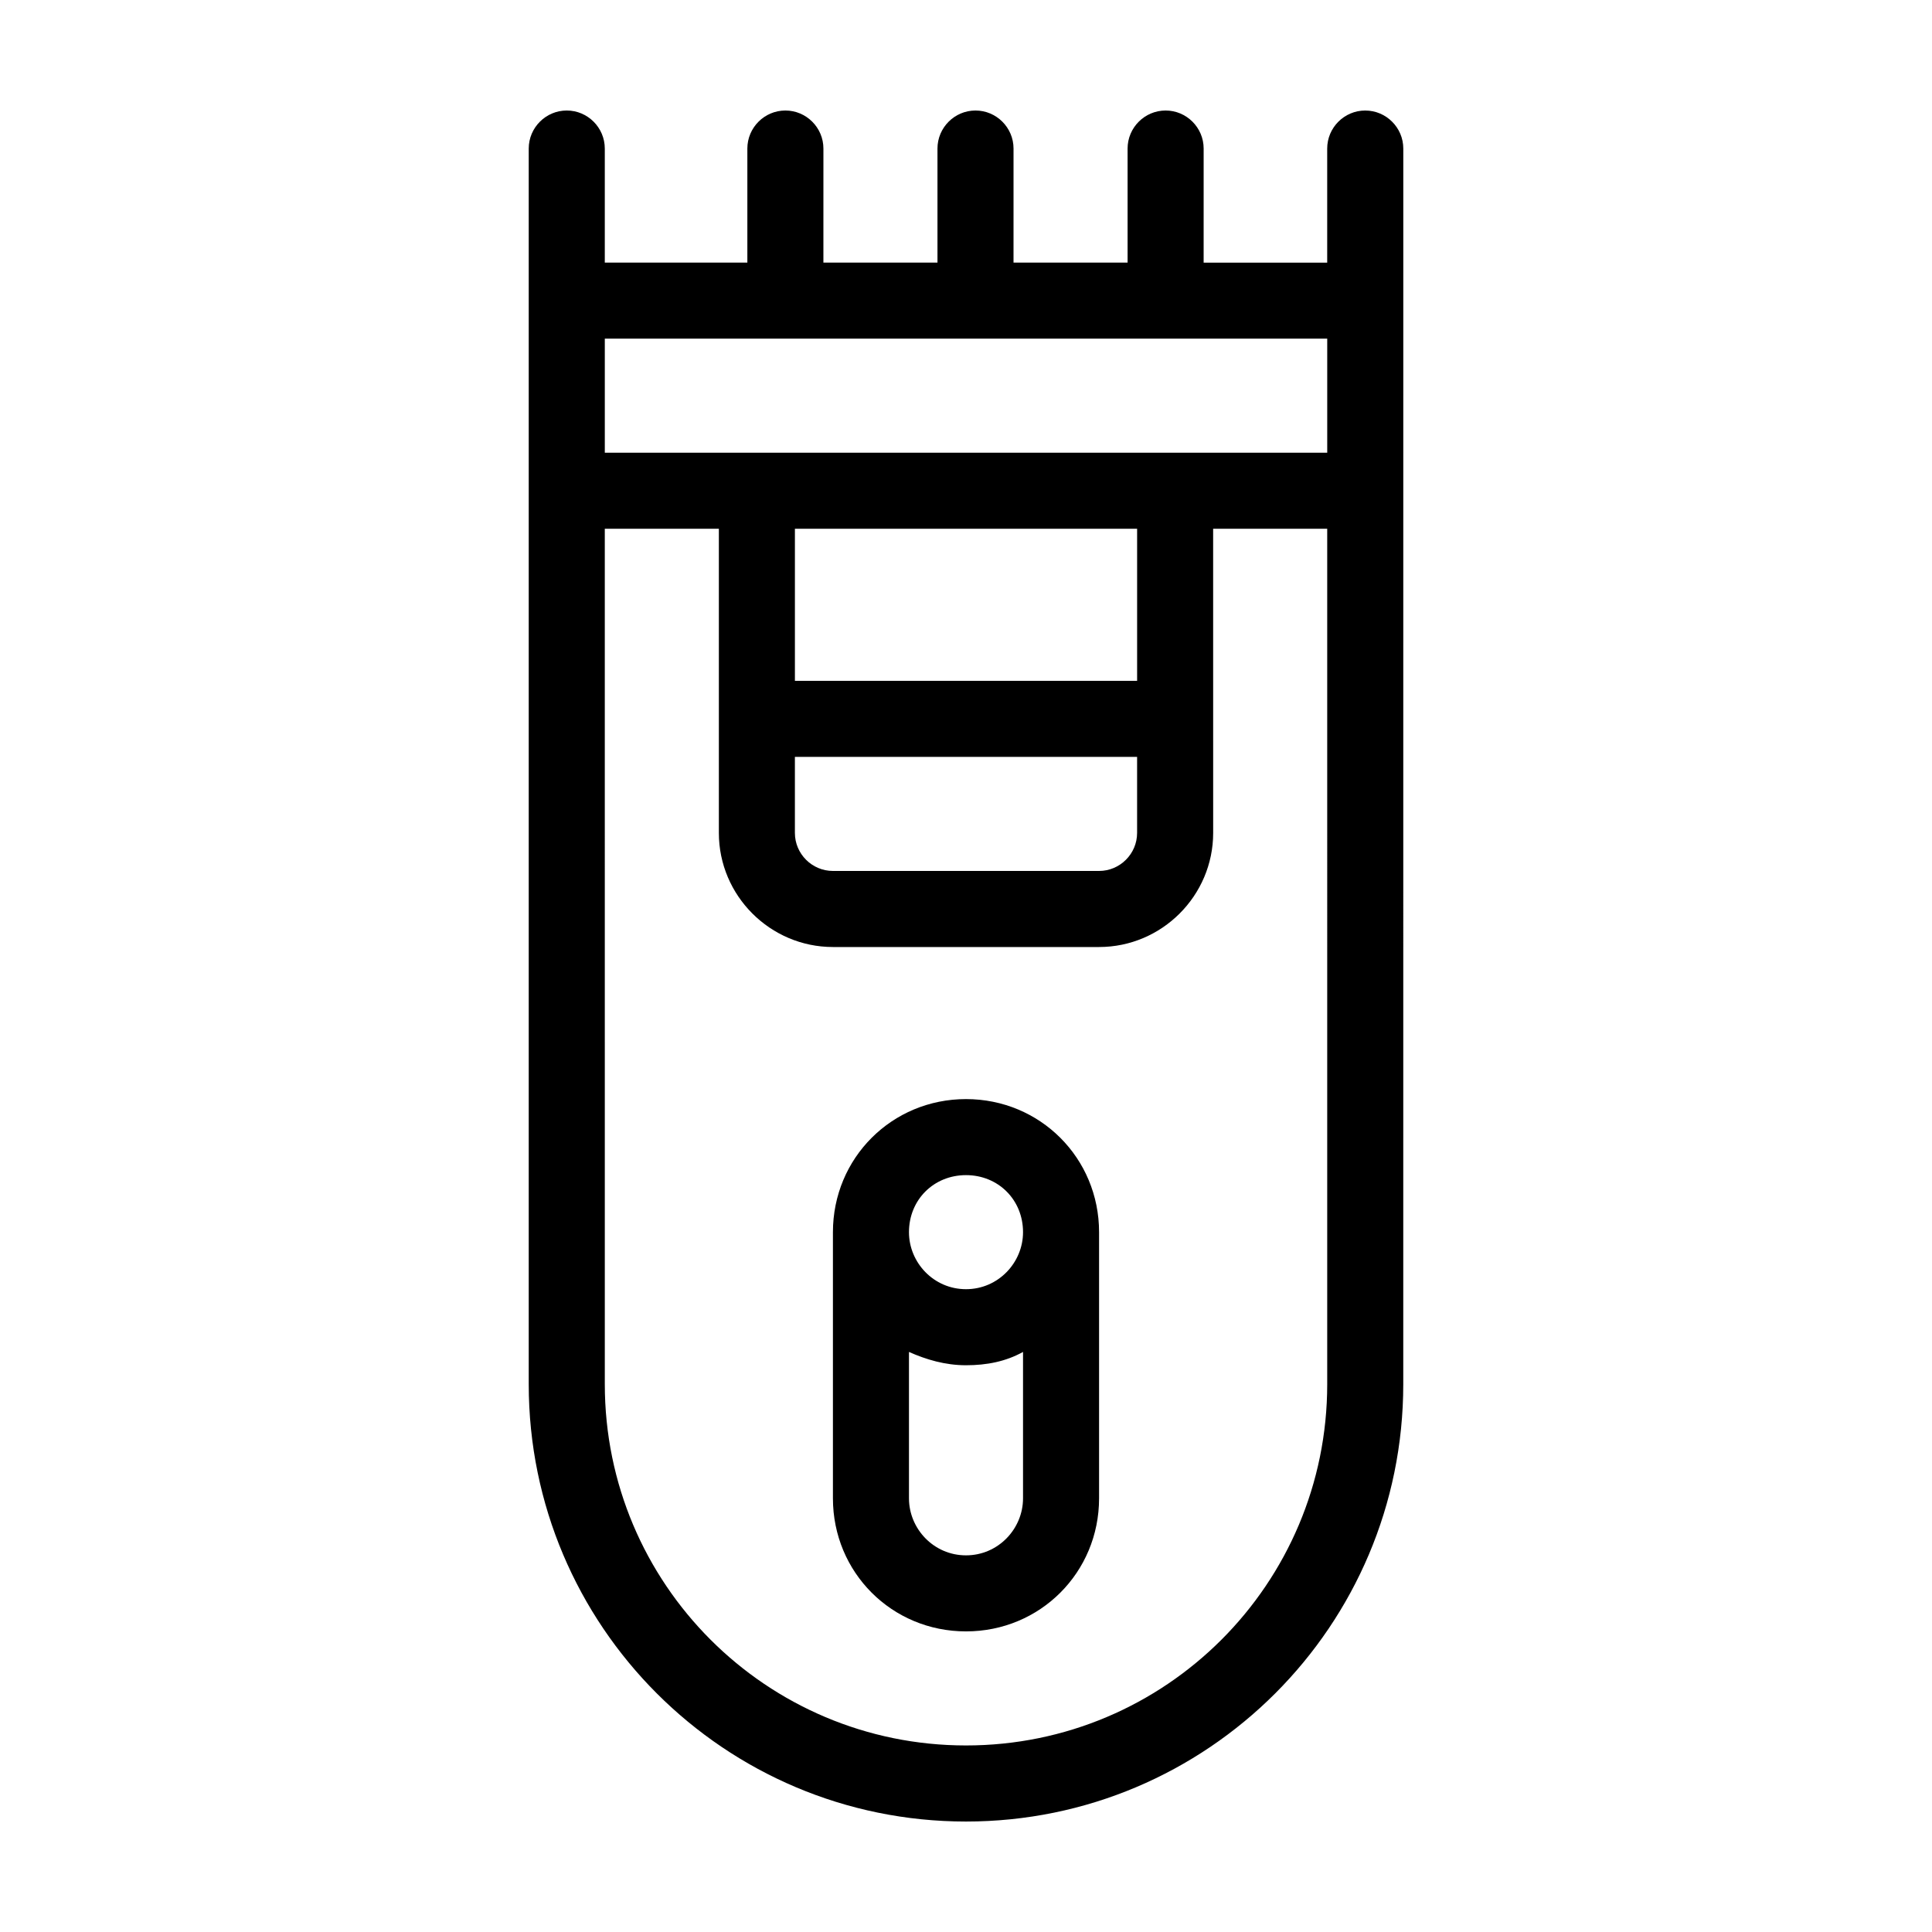
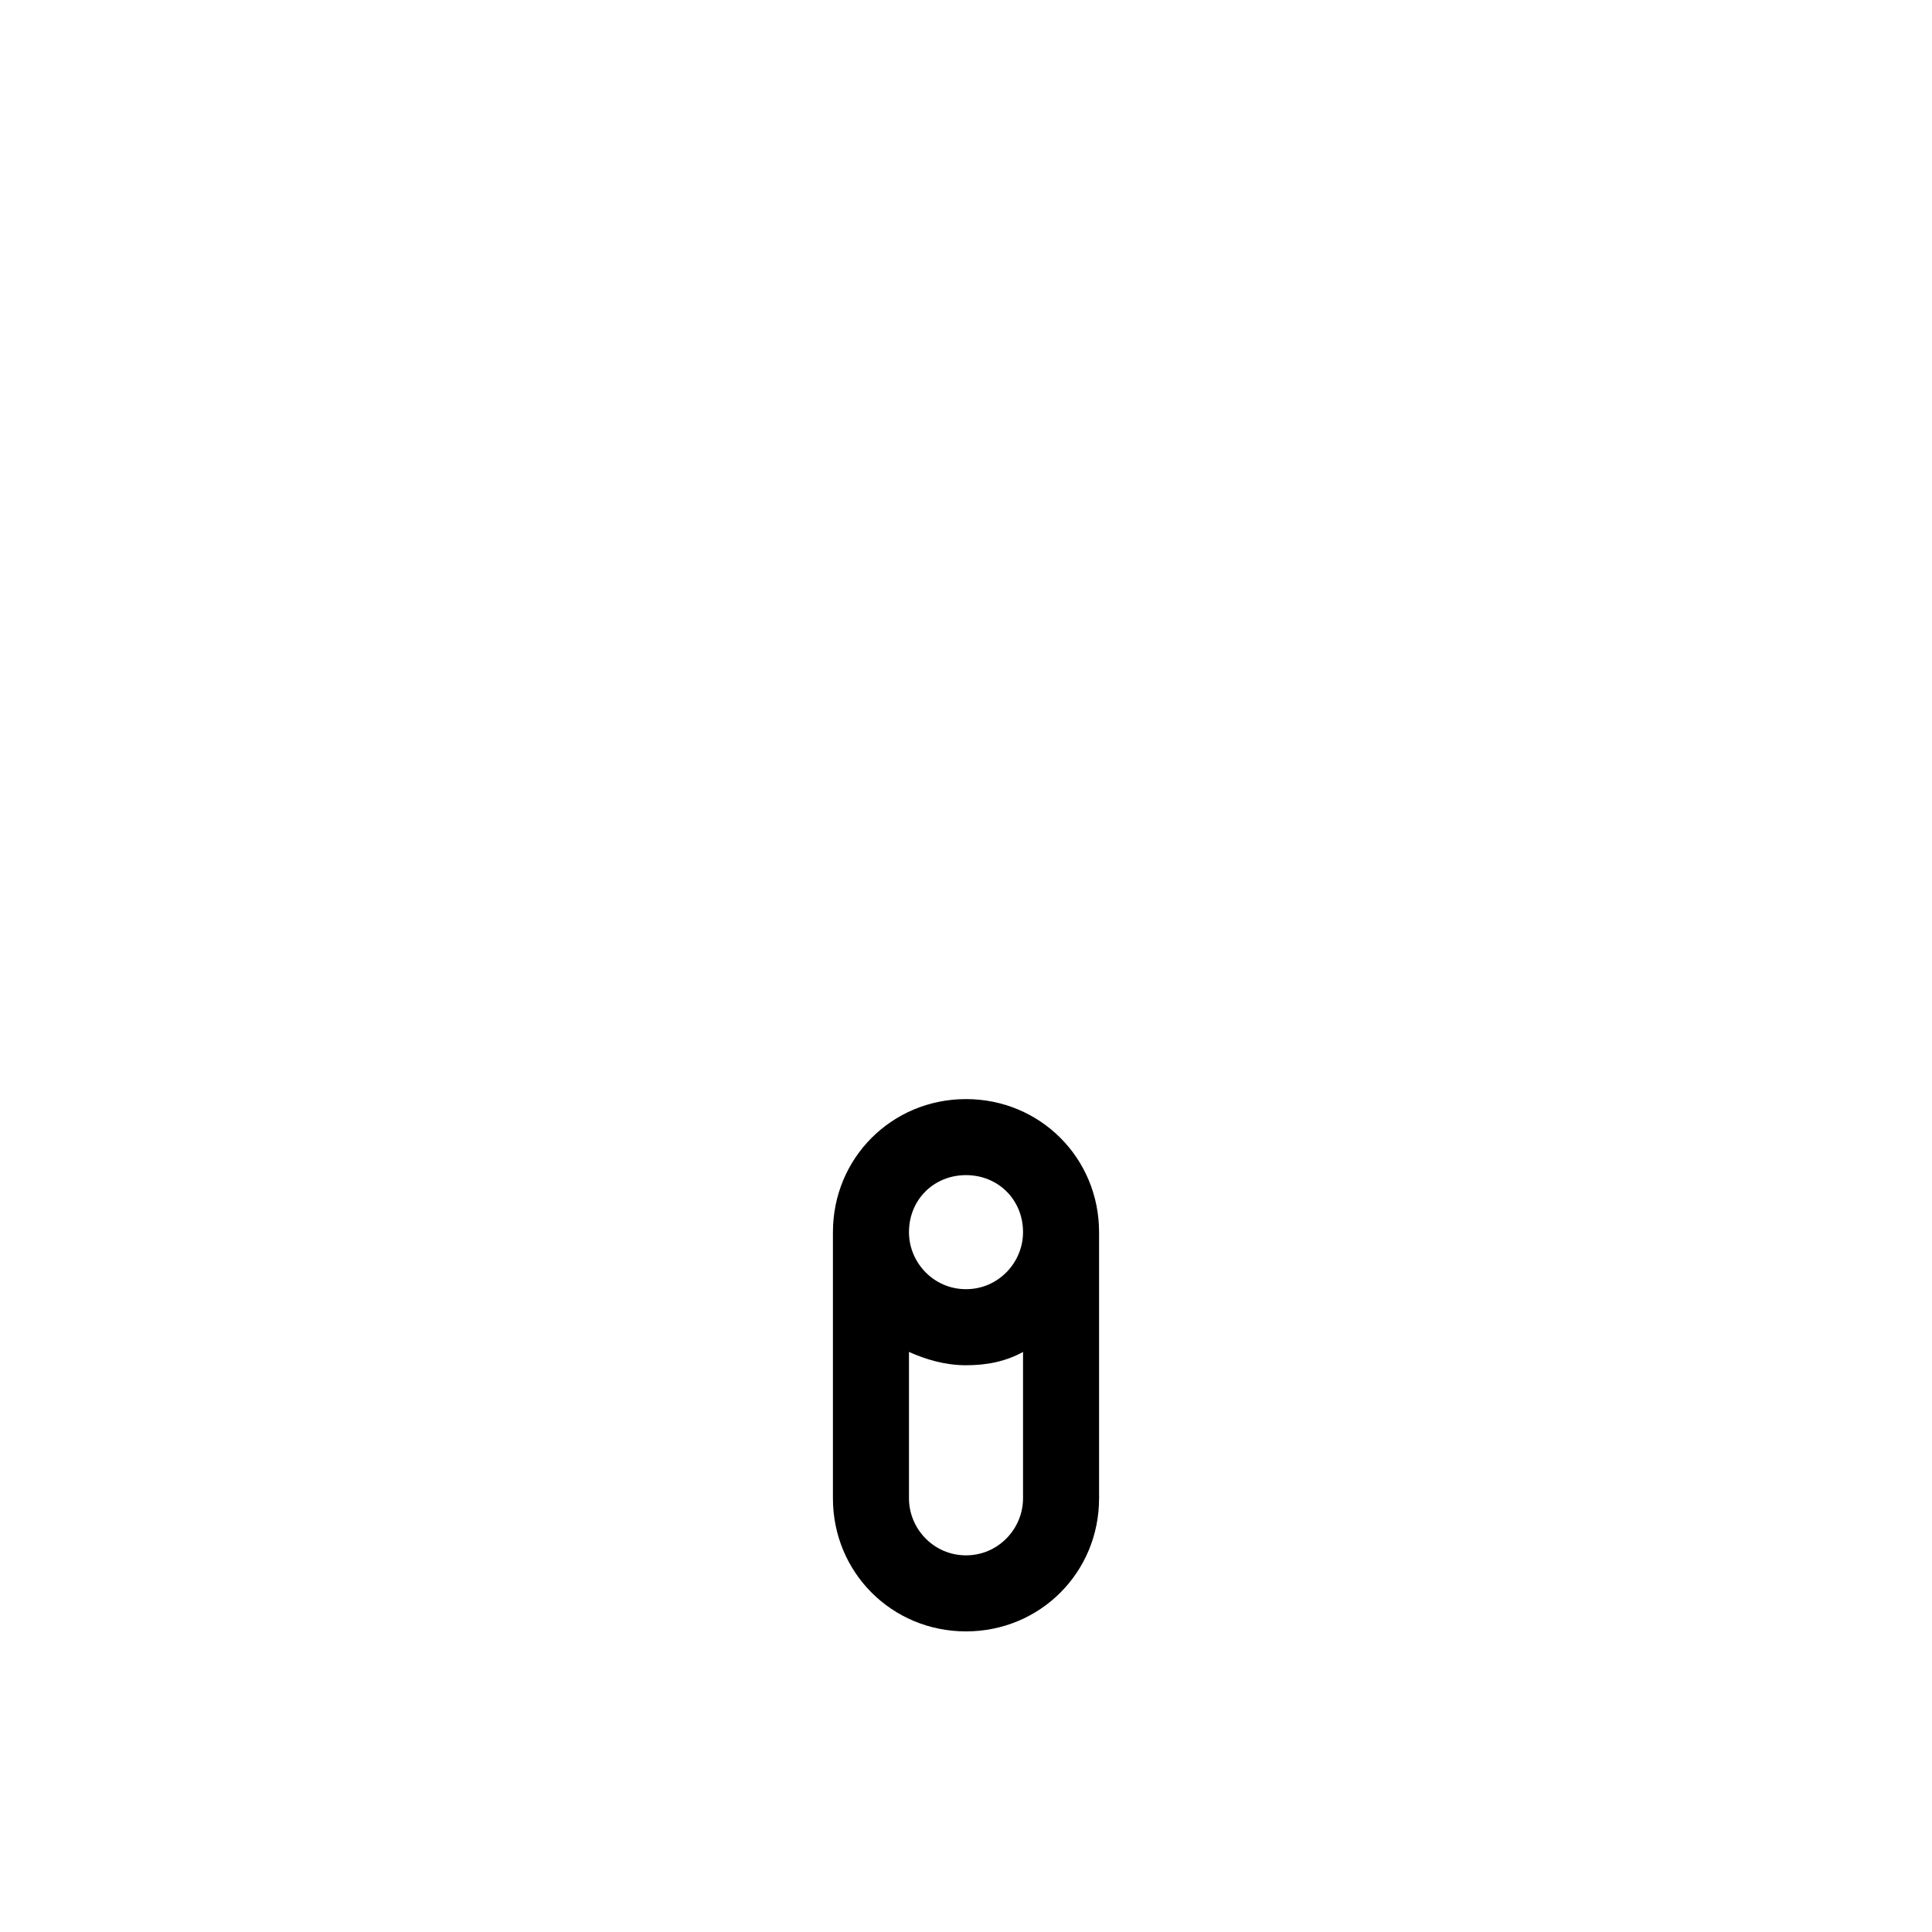
<svg xmlns="http://www.w3.org/2000/svg" fill="#000000" width="800px" height="800px" version="1.1" viewBox="144 144 512 512">
  <g>
-     <path d="m505.8 173.29c-5.543 0-10.078 4.535-10.078 10.078v30.23h-32.746l0.004-30.234c0-5.543-4.535-10.078-10.078-10.078-5.543 0-10.078 4.535-10.078 10.078v30.23h-30.23l0.004-30.23c0-5.543-4.535-10.078-10.078-10.078s-10.078 4.535-10.078 10.078v30.23h-30.23l0.004-30.23c0-5.543-4.535-10.078-10.078-10.078-5.543 0-10.078 4.535-10.078 10.078v30.23h-37.781v-30.23c0-5.543-4.535-10.078-10.078-10.078-5.543 0-10.078 4.535-10.078 10.078v327.48c0 63.984 51.891 115.88 115.88 115.88 63.984 0 115.88-51.891 115.88-115.88l0.008-327.48c0-5.539-4.535-10.074-10.078-10.074zm-10.074 337.55c0 52.898-42.824 95.723-95.723 95.723s-95.723-42.824-95.723-95.723l-0.004-226.71h30.23v80.609c0 16.625 13.602 30.23 30.23 30.23h70.535c16.625 0 30.23-13.602 30.23-30.23l-0.008-80.609h30.23zm-50.383-166.26v20.152c0 5.543-4.535 10.078-10.078 10.078h-70.531c-5.543 0-10.078-4.535-10.078-10.078v-20.152zm-90.684-20.152v-40.305h90.688v40.305zm141.07-60.457h-191.45v-30.23h191.45z" />
    <path d="m400 435.27c-19.648 0-35.266 15.617-35.266 35.266v70.535c0 19.648 15.617 35.266 35.266 35.266s35.266-15.617 35.266-35.266v-70.535c0-19.648-15.617-35.266-35.266-35.266zm15.113 105.8c0 8.062-6.551 15.113-15.113 15.113-8.566 0-15.113-7.055-15.113-15.113v-38.793c4.535 2.016 9.574 3.527 15.113 3.527 5.543 0 10.578-1.008 15.113-3.527zm-15.113-55.422c-8.566 0-15.113-7.055-15.113-15.113 0-8.566 6.551-15.113 15.113-15.113 8.566 0 15.113 6.551 15.113 15.113 0 8.062-6.551 15.113-15.113 15.113z" />
  </g>
</svg>